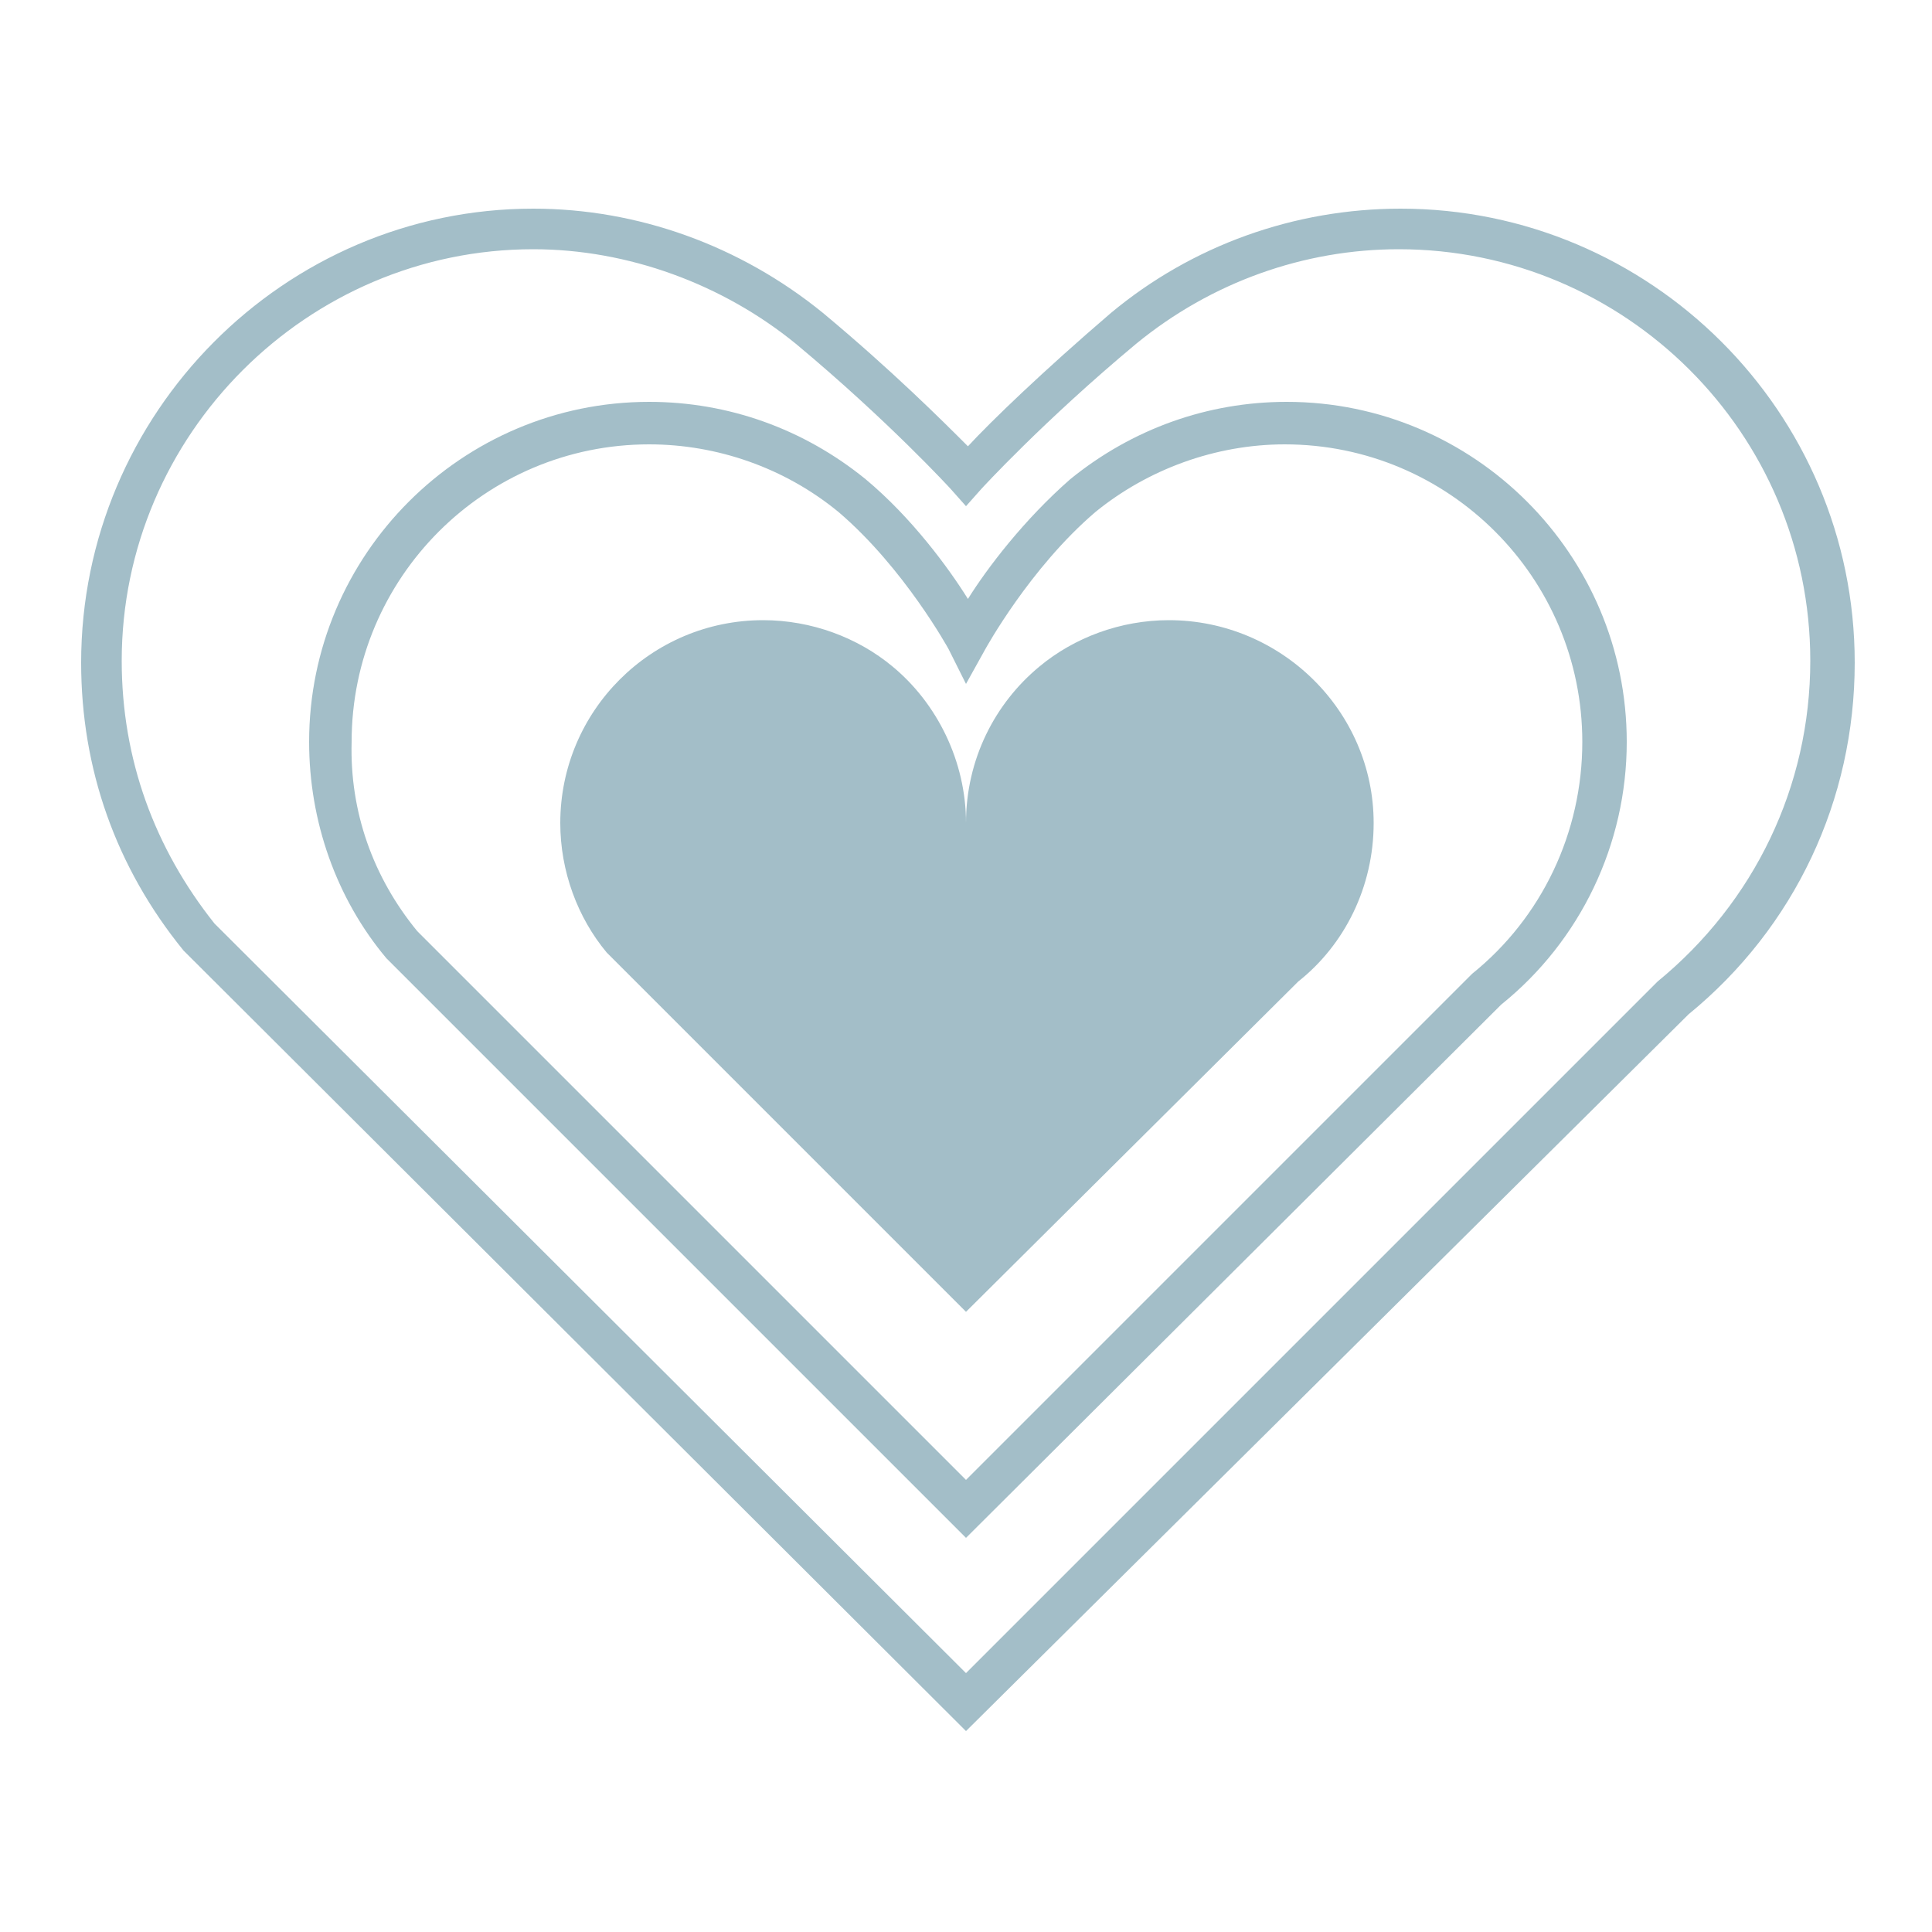
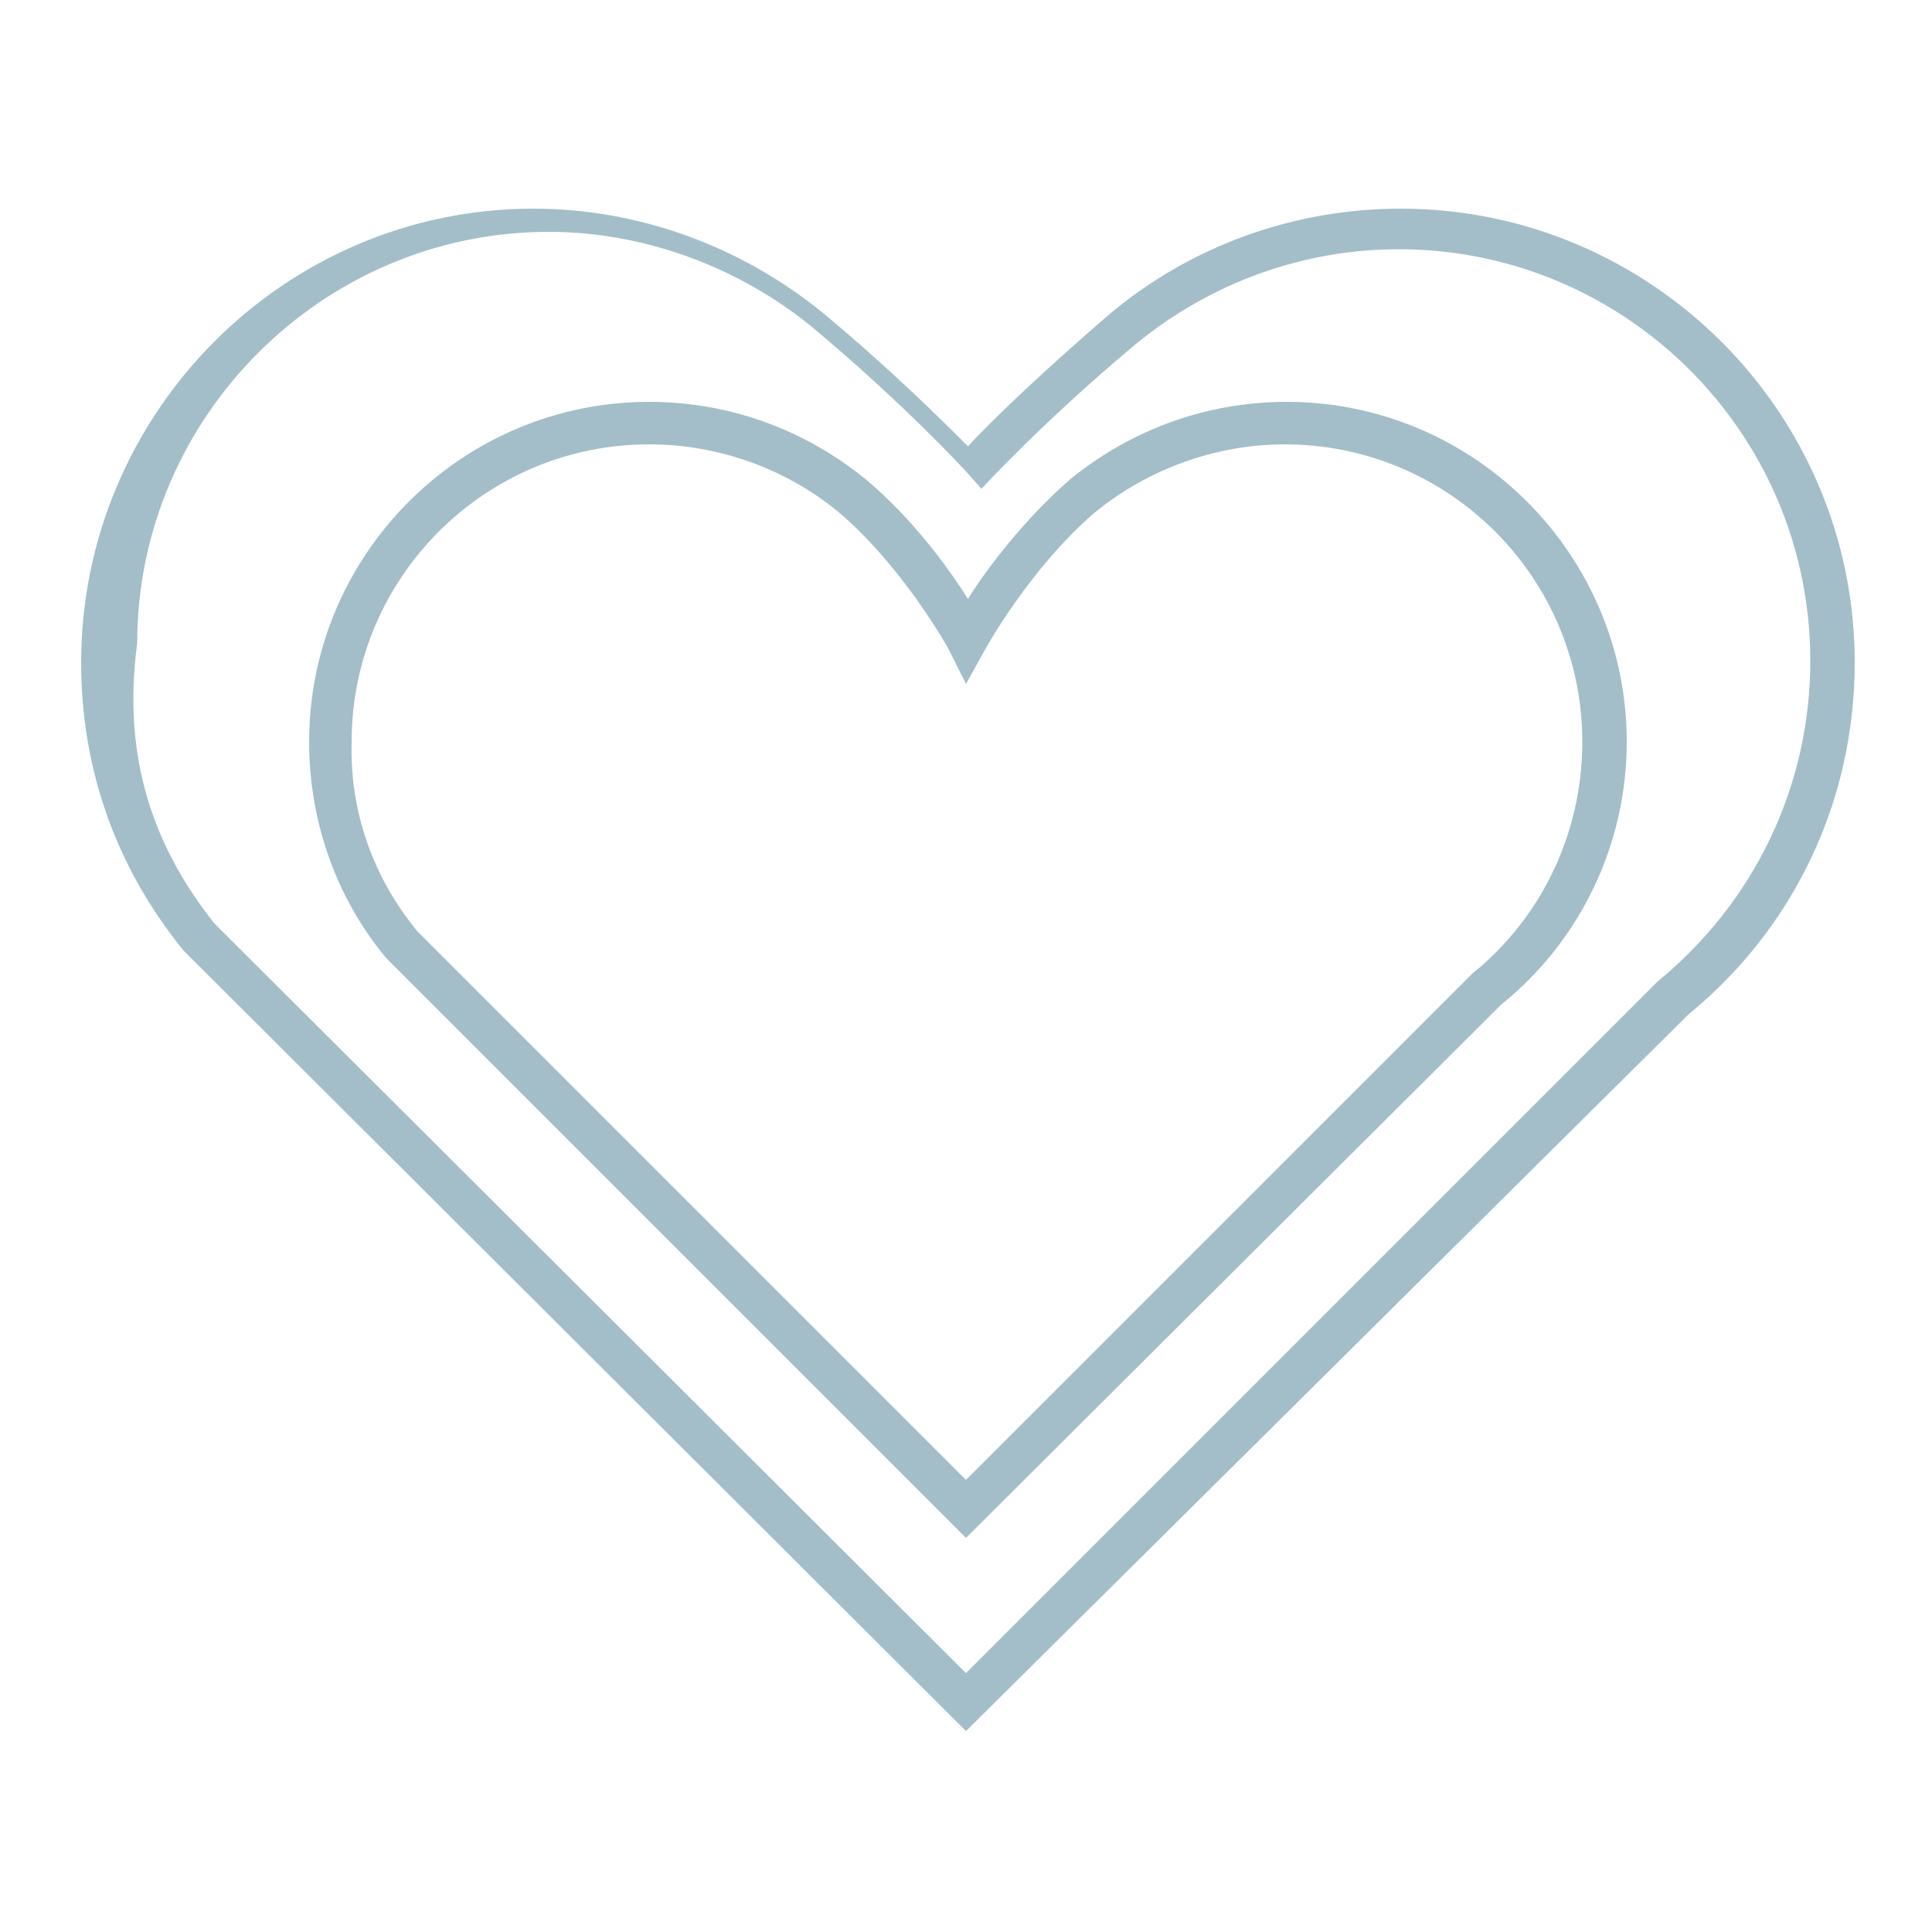
<svg xmlns="http://www.w3.org/2000/svg" version="1.1" id="圖層_1" x="0px" y="0px" viewBox="0 0 100 100" style="enable-background:new 0 0 100 100;" xml:space="preserve">
  <style type="text/css">
	.st0{fill:#A3BEC8;}
	.st1{fill:none;stroke:#A3BEC8;stroke-width:2.337;stroke-miterlimit:10;}
	.st2{fill:none;stroke:#A3BEC8;stroke-width:1.17;stroke-linecap:round;stroke-linejoin:round;stroke-miterlimit:10;}
</style>
  <g>
    <g>
-       <path class="st0" d="M50,89.6L9.5,49.2C6,44.9,4.2,39.8,4.2,34.3c0-12.9,10.5-23.5,23.4-23.5c5.4,0,10.7,1.9,15,5.4    c3.6,3,6.2,5.6,7.5,6.9c1.2-1.3,3.9-3.9,7.4-6.9c4.2-3.5,9.5-5.4,15-5.4c12.9,0,23.5,10.5,23.5,23.5c0,7.1-3.1,13.7-8.6,18.2    L50,89.6z M11.1,47.8L50,86.6l35.8-35.8c5-4.1,7.9-10.1,7.9-16.6c0-11.8-9.6-21.3-21.3-21.3c-4.9,0-9.7,1.7-13.6,4.9    c-4.8,4-8,7.5-8,7.5L50,26.2l-0.8-0.9c0,0-3.2-3.5-8-7.5c-3.8-3.1-8.7-4.9-13.6-4.9c-11.7,0-21.3,9.6-21.3,21.3    C6.3,39.3,8,43.9,11.1,47.8z" />
+       <path class="st0" d="M50,89.6L9.5,49.2C6,44.9,4.2,39.8,4.2,34.3c0-12.9,10.5-23.5,23.4-23.5c5.4,0,10.7,1.9,15,5.4    c3.6,3,6.2,5.6,7.5,6.9c1.2-1.3,3.9-3.9,7.4-6.9c4.2-3.5,9.5-5.4,15-5.4c12.9,0,23.5,10.5,23.5,23.5c0,7.1-3.1,13.7-8.6,18.2    L50,89.6z M11.1,47.8L50,86.6l35.8-35.8c5-4.1,7.9-10.1,7.9-16.6c0-11.8-9.6-21.3-21.3-21.3c-4.9,0-9.7,1.7-13.6,4.9    c-4.8,4-8,7.5-8,7.5l-0.8-0.9c0,0-3.2-3.5-8-7.5c-3.8-3.1-8.7-4.9-13.6-4.9c-11.7,0-21.3,9.6-21.3,21.3    C6.3,39.3,8,43.9,11.1,47.8z" />
    </g>
    <g>
      <path class="st0" d="M50,79.6l-30-30c-2.6-3.1-4-7.1-4-11.2c0-9.7,7.9-17.6,17.6-17.6c4.1,0,8,1.4,11.2,4c2.4,2,4.3,4.6,5.3,6.2    c1-1.6,2.9-4.1,5.3-6.2c3.2-2.6,7.1-4,11.2-4c9.7,0,17.6,7.9,17.6,17.6c0,5.3-2.4,10.3-6.5,13.6L50,79.6z M21.6,48.2L50,76.6    l26.2-26.2c3.6-2.9,5.7-7.3,5.7-12C81.9,29.9,75,23,66.5,23c-3.6,0-7.1,1.3-9.8,3.5c-3.4,2.9-5.7,7.1-5.7,7.1L50,35.4l-0.9-1.8    c0,0-2.3-4.2-5.7-7.1c-2.8-2.3-6.3-3.5-9.8-3.5c-8.5,0-15.4,6.9-15.4,15.4C18.1,42,19.3,45.4,21.6,48.2z" />
    </g>
    <g>
-       <path class="st0" d="M71.1,42.6c0,3.3-1.5,6.3-3.9,8.2L50,67.9L32.8,50.7l-1.4-1.4c-1.5-1.8-2.4-4.2-2.4-6.7    c0-5.8,4.7-10.5,10.5-10.5c2.5,0,4.9,0.9,6.7,2.4c2.3,1.9,3.8,4.9,3.8,8.1c0-3.3,1.5-6.2,3.8-8.1c1.8-1.5,4.2-2.4,6.7-2.4    C66.3,32.1,71.1,36.8,71.1,42.6z" />
-     </g>
+       </g>
  </g>
</svg>